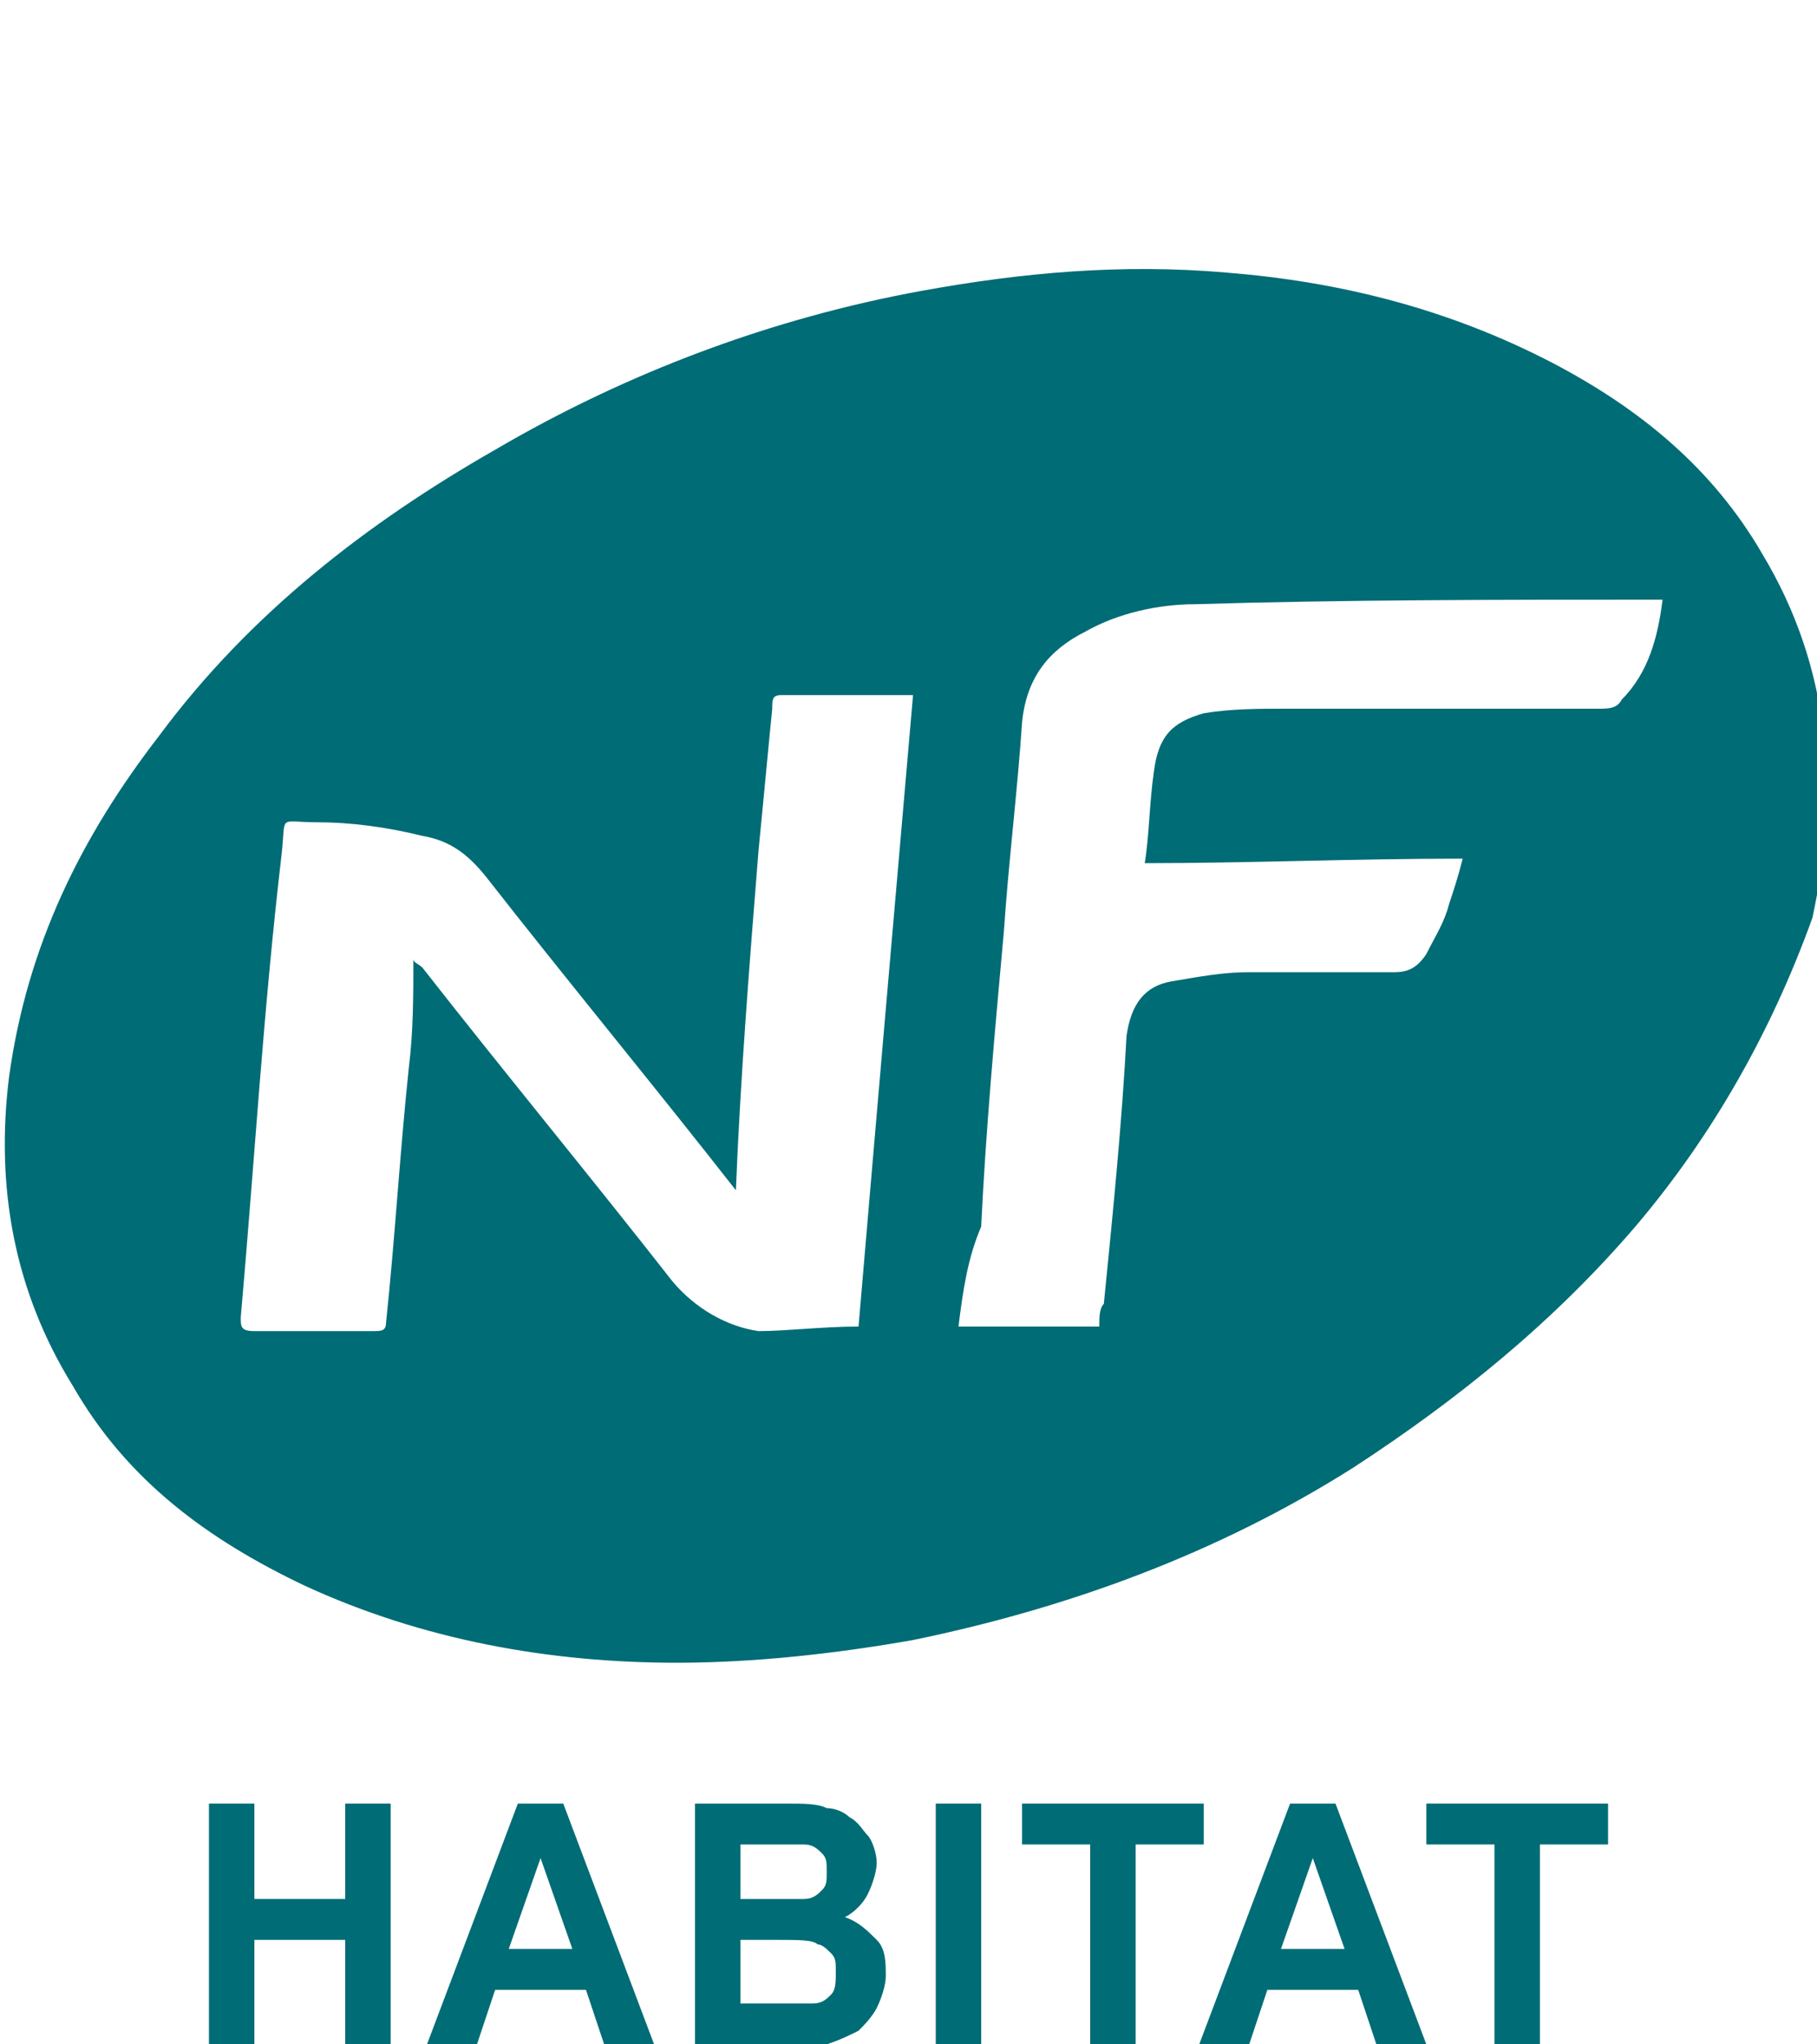
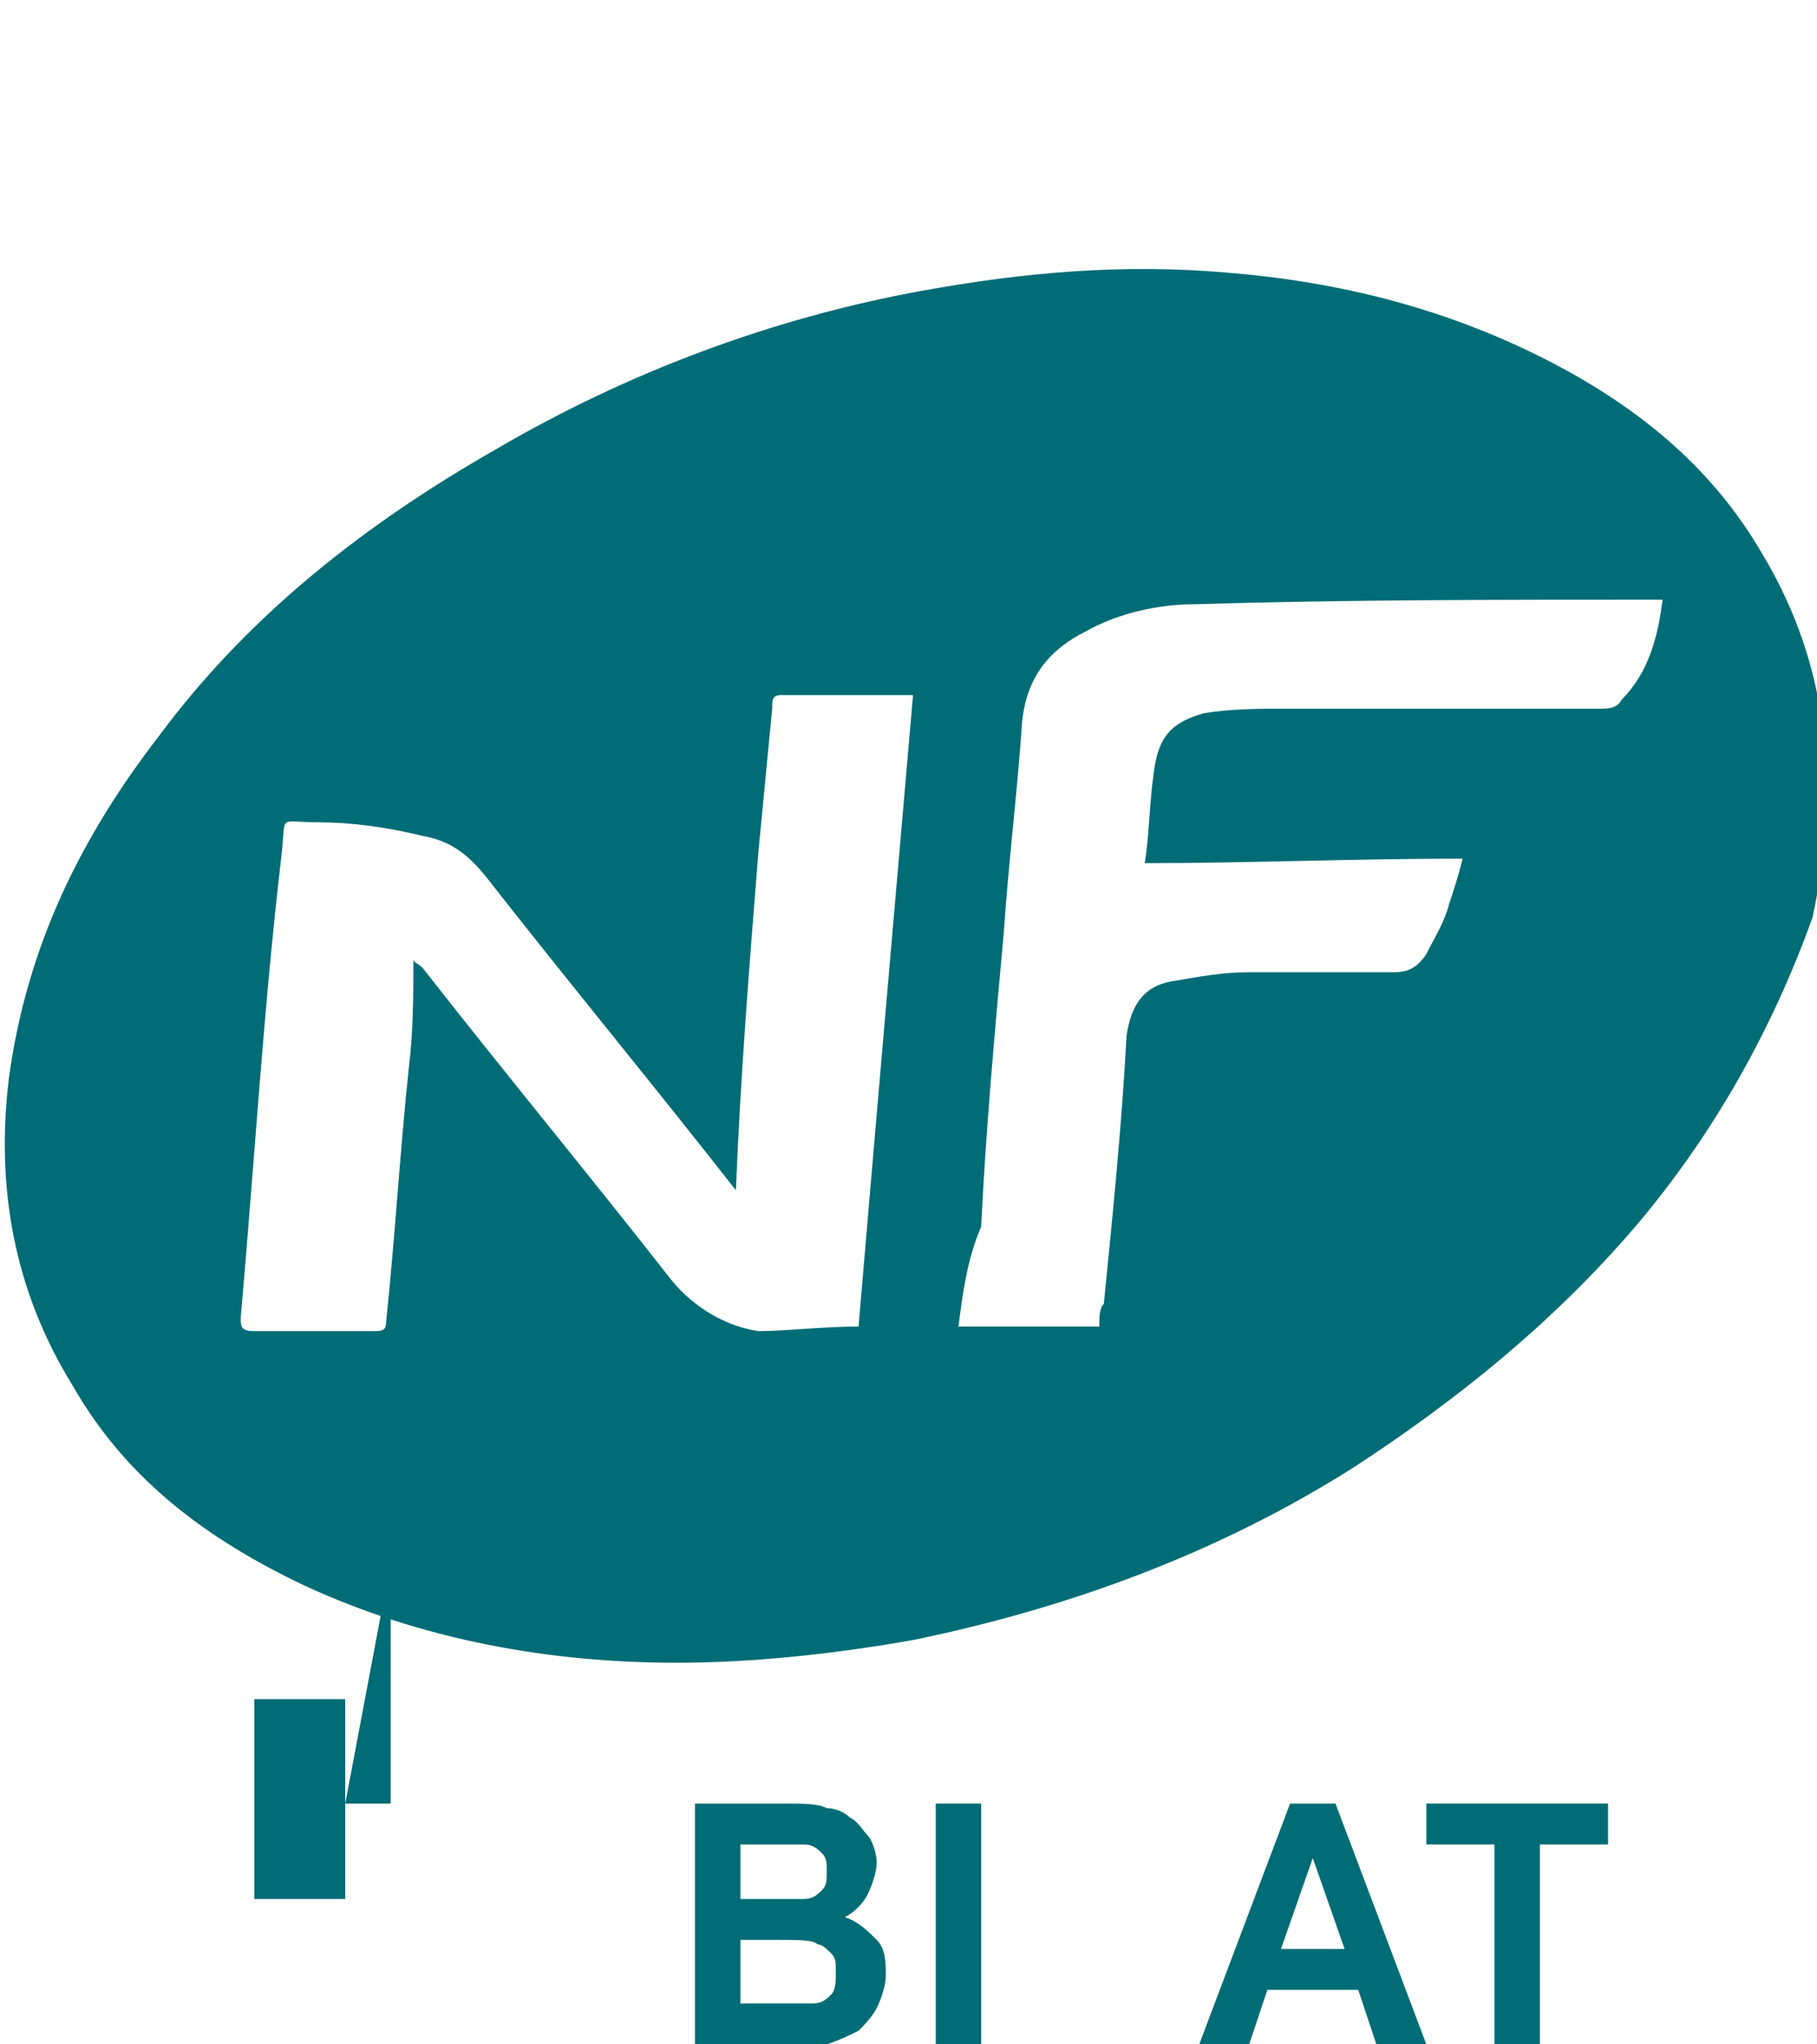
<svg xmlns="http://www.w3.org/2000/svg" enable-background="new 0 0 40 45" viewBox="0 0 40 45">
  <g fill="#006c76">
    <path d="m21.1 29.2h3.1c0-.2 0-.4.1-.5.2-2 .4-4 .5-5.9.1-.7.4-1.1 1-1.2s1.1-.2 1.7-.2h3.2c.3 0 .5-.1.7-.4.2-.4.4-.7.5-1.1.1-.3.2-.6.3-1-2.4 0-4.7.1-7 .1.1-.6.1-1.3.2-2 .1-.8.4-1.1 1.1-1.3.6-.1 1.2-.1 1.8-.1h6.9c.2 0 .4 0 .5-.2.6-.6.8-1.4.9-2.2-.1 0-.2 0-.2 0-3.4 0-6.8 0-10.1.1-.8 0-1.7.2-2.4.6-.8.4-1.3 1-1.4 2-.1 1.5-.3 3.1-.4 4.6-.2 2.2-.4 4.4-.5 6.5-.3.7-.4 1.4-.5 2.2m-2.2 0c.4-4.7.8-9.3 1.2-13.9-.1 0-.1 0-.2 0-.9 0-1.8 0-2.7 0-.2 0-.2.1-.2.3-.1 1-.2 2.1-.3 3.1-.2 2.5-.4 5-.5 7.5-1.8-2.3-3.7-4.6-5.5-6.9-.4-.5-.8-.8-1.4-.9-.8-.2-1.6-.3-2.3-.3-.9 0-.7-.2-.8.7-.4 3.4-.6 6.8-.9 10.2 0 .2 0 .3.3.3h2.6c.2 0 .3 0 .3-.2.2-1.9.3-3.7.5-5.6.1-.8.1-1.6.1-2.4 0 .1.1.1.2.2 1.8 2.3 3.7 4.6 5.5 6.9.5.6 1.2 1 1.9 1.1.6 0 1.4-.1 2.2-.1m-4 7.4c-2.8 0-5.6-.5-8.2-1.7-2.1-1-3.9-2.3-5.1-4.4-1.3-2.1-1.7-4.4-1.4-6.8.4-2.9 1.6-5.3 3.3-7.5 2-2.7 4.6-4.7 7.4-6.3 2.9-1.7 6.1-2.9 9.4-3.5 2.2-.4 4.4-.6 6.7-.4 2.5.2 4.9.8 7.2 2 1.9 1 3.5 2.3 4.6 4.2 1.5 2.5 1.7 5.2 1.1 8-.9 2.5-2.2 4.8-3.9 6.8-1.8 2.1-3.9 3.8-6.2 5.3-3 1.9-6.3 3.1-9.7 3.8-1.7.3-3.5.5-5.2.5" />
-     <path d="m7.6 39.7v2.1h-2v-2.1h-1v5.3h1v-2.3h2v2.3h1v-5.3z" />
-     <path d="m11.9 40.9.7 2h-1.4zm-.5-1.2-2 5.3h1.1l.4-1.2h2l.4 1.2h1.1l-2-5.3z" />
+     <path d="m7.6 39.7v2.1h-2v-2.1h-1h1v-2.3h2v2.3h1v-5.3z" />
    <path d="m16.3 42.7v1.4h.9.7c.2 0 .3-.1.4-.2s.1-.3.1-.5 0-.3-.1-.4-.2-.2-.3-.2c-.1-.1-.4-.1-.9-.1zm0-2.1v1.2h.7.7c.2 0 .3-.1.4-.2s.1-.2.1-.4 0-.3-.1-.4-.2-.2-.4-.2c-.1 0-.4 0-.9 0zm-1-.9h2c.4 0 .7 0 .9.1.2 0 .4.1.5.2.2.1.3.3.4.4s.2.4.2.6-.1.5-.2.7-.3.4-.5.5c.3.1.5.3.7.5s.2.5.2.8c0 .2-.1.5-.2.7s-.3.4-.4.5c-.2.1-.4.2-.7.3-.2 0-.6 0-1.2 0h-1.7z" />
    <path d="m20.6 39.7h1v5.3h-1z" />
-     <path d="m22.5 39.7v.9h1.5v4.4h1v-4.4h1.5v-.9z" />
    <path d="m28.9 40.9.7 2h-1.4zm-.5-1.2-2 5.3h1.1l.4-1.2h2l.4 1.2h1.1l-2-5.3z" />
    <path d="m31.4 39.7v.9h1.5v4.4h1v-4.4h1.5v-.9z" />
  </g>
</svg>